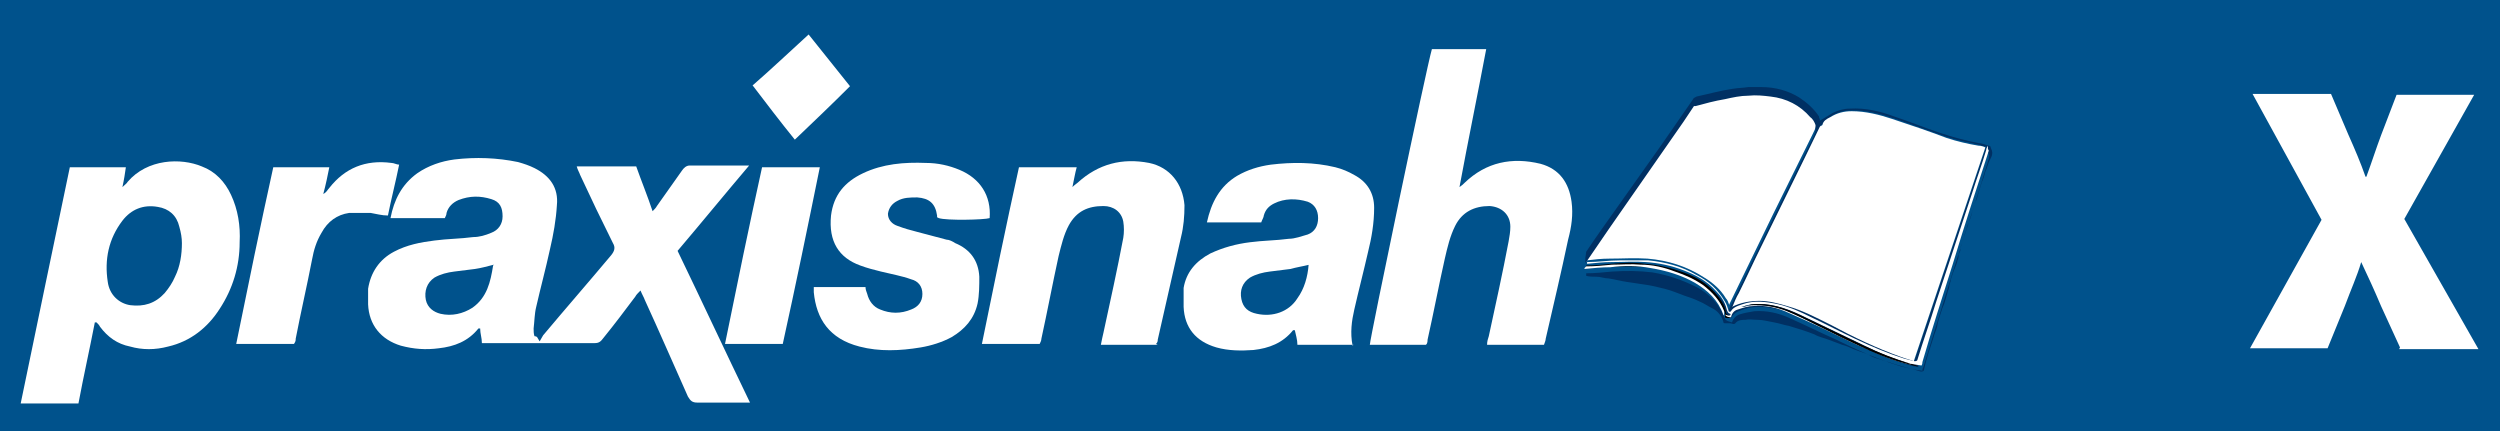
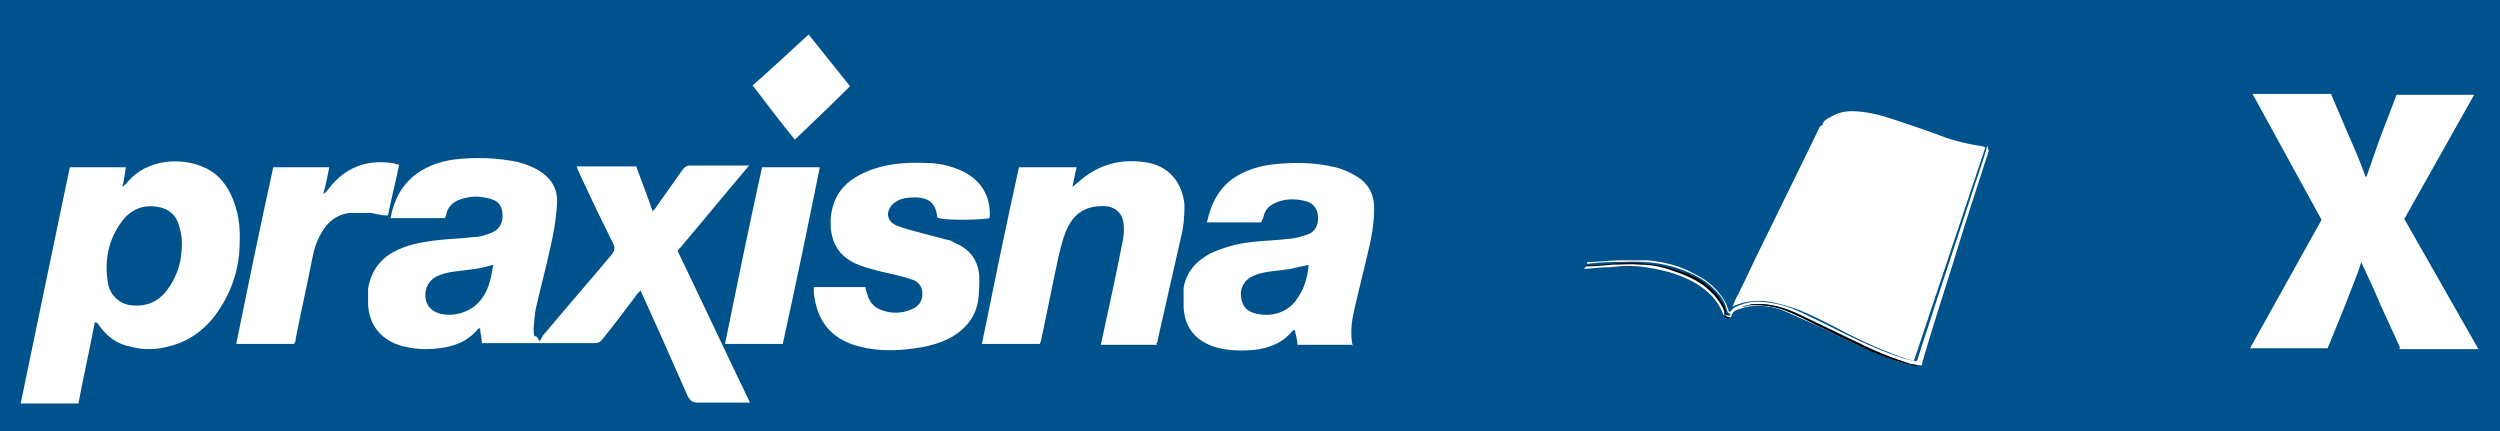
<svg xmlns="http://www.w3.org/2000/svg" version="1.1" viewBox="0 0 290 50">
  <defs>
    <style>
      .cls-1 {
        fill: #000;
      }

      .cls-1, .cls-2, .cls-3, .cls-4 {
        stroke-width: 0px;
      }

      .cls-2 {
        fill: #003063;
      }

      .cls-5 {
        stroke: #003063;
        stroke-miterlimit: 10;
        stroke-width: .3px;
      }

      .cls-5, .cls-4 {
        fill: #fff;
      }

      .cls-3 {
        fill: #00528c;
      }
    </style>
  </defs>
  <g id="Ebene_1" data-name="Ebene 1">
    <rect class="cls-3" width="290" height="50" />
    <path class="cls-4" d="M278.4,40.3l-2.2-4.8c-.8-1.9-1.5-3.4-2.3-5.1h0c-.5,1.7-1.2,3.2-1.9,5.1l-2,4.9h-9l8.3-14.9-8-14.6h9.1l2,4.7c.8,1.8,1.4,3.2,2,4.9h.1c.7-1.9,1.1-3.2,1.7-4.8l1.8-4.7h9l-8.1,14.4,8.6,15.1h-9.2Z" />
  </g>
  <g id="Ebene_2" data-name="Ebene 2">
    <g>
      <path class="cls-5" d="M290.9-93.6c-.6-5.2-3-9.6-6.9-13.2-4-3.7-8.7-5.7-14.2-6-8.8-.5-15.8,3-20.9,10-1.3,1.8-2.2,3.7-2.8,5.8,0,.3,0,.4.3.4.5,0,.9,0,1.3.2,1.3.3,2,1.3,1.8,2.5-.6,4.8-1.2,9.6-1.8,14.4-.2,1.5-1.2,2.2-2.8,2.1-.3,0-.7,0-1,0-1.6-.3-2.4-1.3-2.2-2.8.2-1.9.5-3.7.7-5.6.5-3.5.8-7,1.4-10.4,1.7-9.6,7.4-16.3,17-19.4,7.6-2.5,14.9-1.5,21.6,2.8,4.8,3.1,8.1,7.4,9.8,12.8,1.2,3.6,1.3,7.3.8,11-.7,4.7-1.2,9.5-1.9,14.2,0,.3,0,.7-.2,1-.4.9-1.2,1.5-2.3,1.5-.6,0-1.3,0-1.9-.2-1.2-.3-2-1.3-1.8-2.5.6-4.8,1.2-9.6,1.8-14.3.2-1.5,1.3-2.3,2.8-2.2.3,0,.7,0,1,.1.4.1.5,0,.5-.4,0-.5-.1-1.1-.2-1.6Z" />
      <path class="cls-5" d="M293.4-74.4c0,0-.2,0-.3,0-1.1,0-1.4-.2-1.2-1.3.5-4,1-8.1,1.6-12.1.1-.9.3-1.1,1.3-.9,1.6.3,2.3,1.3,2.2,2.8-.4,3.1-.8,6.2-1.2,9.3-.2,1.3-1,2.1-2.3,2.2Z" />
      <path class="cls-5" d="M237.7-82.3c0-.8.2-1.7.3-2.6.3-2.4.6-4.8,1-7.3.2-1.6,1.3-2.4,2.9-2.3.8,0,1,.3.9,1.1-.2,1.6-.4,3.1-.6,4.6-.3,2.6-.7,5.1-1,7.7-.1.9-.4,1.1-1.3.9-1.3-.2-2-.9-2.2-2.2Z" />
    </g>
    <g>
      <path class="cls-4" d="M62.6,39.6c.1-.2.3-.5.4-.7,2.6-3.1,5.3-6.2,7.9-9.3.4-.5.5-.9.2-1.4-1.3-2.6-2.6-5.3-3.8-7.9-.1-.3-.3-.6-.4-1h6.9c.6,1.7,1.3,3.4,1.9,5.2.2-.2.4-.4.5-.6,1-1.4,1.9-2.7,2.9-4.1.2-.3.5-.6.9-.6,2.1,0,4.2,0,6.4,0,.1,0,.2,0,.5,0-2.8,3.3-5.5,6.6-8.3,9.9,2.8,5.8,5.5,11.6,8.4,17.6-.3,0-.5,0-.8,0-1.8,0-3.5,0-5.3,0-.6,0-.8-.2-1.1-.7-1.7-3.8-3.3-7.5-5-11.2-.1-.3-.3-.6-.5-1.1-.3.3-.5.5-.6.7-1.2,1.6-2.4,3.2-3.7,4.8-.3.4-.5.6-1,.6-4.2,0-8.4,0-12.6,0-.1,0-.3,0-.5,0,0-.6-.2-1.1-.2-1.7,0,0-.2,0-.2,0-1.2,1.5-2.8,2.1-4.6,2.3-1.5.2-2.9.1-4.4-.3-2.3-.7-3.7-2.4-3.8-4.8,0-.6,0-1.2,0-1.8.3-1.9,1.3-3.4,3-4.3,1.5-.8,3.1-1.1,4.7-1.3,1.5-.2,3-.2,4.5-.4.7,0,1.4-.2,2.1-.5.8-.3,1.3-1,1.3-1.9,0-1-.3-1.7-1.3-2-1.3-.4-2.5-.4-3.8.1-.7.3-1.2.8-1.4,1.5,0,.2-.1.4-.2.6h-6.3c.4-2.1,1.3-3.9,3.1-5.2,1.3-.9,2.8-1.4,4.3-1.6,2.5-.3,5-.2,7.4.3.7.2,1.3.4,1.9.7,1.8.9,2.8,2.3,2.6,4.3-.1,1.7-.4,3.4-.8,5.1-.5,2.3-1.1,4.5-1.6,6.7-.2.8-.2,1.7-.3,2.5,0,.3,0,.6.1.9,0,0,.2,0,.3.1ZM57.3,30.7c-.8.2-1.5.4-2.2.5-.8.1-1.6.2-2.4.3-.8.1-1.6.3-2.3.7-.9.6-1.2,1.6-1,2.6.2.9.9,1.4,1.7,1.6,1.3.3,2.6,0,3.7-.7,1.7-1.2,2.1-3,2.4-4.9Z" />
-       <path class="cls-4" d="M165.4,40h-6.5c0-.7,6.6-32.3,7.2-34.3h6.3c-1,5.3-2.1,10.6-3.1,16,.3-.2.4-.3.6-.5,2.5-2.4,5.5-3,8.8-2.2,2.2.6,3.3,2.2,3.6,4.4.2,1.5,0,2.9-.4,4.4-.8,3.8-1.7,7.6-2.6,11.5,0,.2-.1.4-.2.7h-6.6c0-.4.1-.7.2-1,.8-3.7,1.6-7.3,2.3-11,.1-.6.2-1.1.2-1.7,0-1.4-1-2.3-2.4-2.4-1.8,0-3.2.7-4,2.3-.6,1.2-.9,2.5-1.2,3.8-.7,3.1-1.3,6.3-2,9.4,0,.1,0,.3-.1.5Z" />
      <path class="cls-4" d="M8.1,19.4h6.5c-.1.7-.2,1.4-.4,2.3.3-.3.5-.4.6-.6,2.3-2.7,6.2-2.8,8.6-1.8,1.6.6,2.7,1.8,3.4,3.3.8,1.7,1.1,3.6,1,5.5,0,2.8-.8,5.4-2.3,7.7-1.4,2.2-3.4,3.8-6,4.4-1.5.4-3,.4-4.4,0-1.5-.3-2.6-1.1-3.5-2.3-.1-.2-.2-.3-.4-.5,0,0,0,0-.2,0-.6,3.1-1.3,6.2-1.9,9.4H2.4c1.9-9.2,3.8-18.3,5.7-27.4ZM21.1,28.2c0-.6-.1-1.2-.3-1.9-.3-1.3-1.2-2.1-2.5-2.3-1.7-.3-3.1.3-4.1,1.6-1.6,2.1-2.1,4.5-1.7,7.1.2,1.5,1.3,2.5,2.6,2.7,1.6.2,2.9-.2,4-1.4.5-.6.9-1.2,1.2-1.9.6-1.2.8-2.6.8-3.9Z" />
      <path class="cls-4" d="M157,40h-6.5c0-.6-.2-1.2-.3-1.7,0,0-.2,0-.2,0-1.2,1.5-2.8,2.1-4.6,2.3-1.4.1-2.9.1-4.3-.3-2.4-.7-3.7-2.3-3.8-4.7,0-.7,0-1.5,0-2.2.3-1.8,1.4-3.1,3.1-4,1.5-.7,3-1.1,4.6-1.3,1.5-.2,3-.2,4.5-.4.7,0,1.5-.3,2.2-.5.8-.3,1.2-1,1.2-1.9,0-.9-.4-1.6-1.2-1.9-1.3-.4-2.7-.4-3.9.2-.6.3-1,.7-1.2,1.4,0,.2-.2.5-.3.8h-6.3c.5-2.3,1.5-4.2,3.5-5.4,1.2-.7,2.5-1.1,3.9-1.3,2.5-.3,5-.3,7.5.3.8.2,1.5.5,2.2.9,1.5.8,2.3,2.1,2.3,3.8,0,1.8-.3,3.5-.7,5.1-.5,2.2-1.1,4.5-1.6,6.7-.3,1.3-.5,2.7-.2,4.2ZM151.9,30.7c-.8.2-1.5.3-2.2.5-.8.1-1.6.2-2.4.3-.8.1-1.6.3-2.3.7-.9.6-1.2,1.5-1,2.5.2,1,.8,1.5,1.8,1.7,1.8.4,3.7-.2,4.7-1.8.8-1.1,1.2-2.5,1.3-3.9Z" />
      <path class="cls-4" d="M134.3,40h-6.6c.1-.5.2-1,.3-1.4.8-3.7,1.6-7.3,2.3-11,.1-.6.1-1.3,0-1.9-.2-1.1-1.1-1.8-2.3-1.8-1.8,0-3.1.6-4,2.2-.6,1.1-.9,2.4-1.2,3.6-.7,3.2-1.3,6.4-2,9.6,0,.2-.1.4-.2.6h-6.7c1.4-6.9,2.8-13.7,4.3-20.5h6.7c-.2.7-.3,1.4-.5,2.3.3-.3.5-.4.6-.5,2.4-2.2,5.2-2.9,8.3-2.3,2.4.5,3.9,2.4,4.1,4.9,0,1.3-.1,2.5-.4,3.7-.9,4-1.8,7.9-2.7,11.9,0,.1,0,.3-.2.5Z" />
      <path class="cls-4" d="M108.7,25.2c0,0,0-.2,0-.2-.2-1.4-.9-2-2.3-2.1-.8,0-1.6,0-2.3.4-.6.3-1,.8-1.1,1.5,0,.7.5,1.2,1.1,1.4.8.3,1.5.5,2.3.7,1.1.3,2.3.6,3.4.9.3,0,.7.2,1,.4,1.7.7,2.7,2,2.8,3.9,0,1,0,2.1-.2,3.1-.4,1.8-1.5,3-3,3.9-1.1.6-2.4,1-3.6,1.2-2.4.4-4.8.5-7.1-.1-3.5-.9-5-3.2-5.3-6.3,0-.2,0-.3,0-.6h6c0,.3.1.5.2.8.2.8.7,1.5,1.5,1.8,1.2.5,2.4.5,3.6,0,.8-.3,1.3-.9,1.3-1.8,0-.9-.5-1.5-1.3-1.7-1.1-.4-2.3-.6-3.5-.9-.8-.2-1.6-.4-2.4-.7-2.5-.9-3.7-2.8-3.4-5.8.3-2.4,1.6-3.9,3.7-4.9,2.3-1.1,4.8-1.3,7.3-1.2,1.4,0,2.7.3,3.9.8,2.4,1,3.7,3,3.5,5.6-.6.2-5,.3-5.9,0Z" />
      <path class="cls-4" d="M46.3,19.1c-.4,2-.9,3.9-1.3,5.9-.7,0-1.4-.2-2-.3-.8,0-1.7,0-2.5,0-1.4.2-2.5,1-3.2,2.3-.6,1-.9,2-1.1,3.1-.6,3.1-1.3,6.1-1.9,9.2,0,.2,0,.3-.2.6h-6.7c1.4-6.9,2.8-13.7,4.3-20.5h6.5c-.2,1-.4,2-.7,3.1.4-.2.5-.5.7-.7,1.8-2.3,4.2-3.3,7.2-2.9.3,0,.6.2.9.2Z" />
      <path class="cls-4" d="M88.4,19.4h6.7c-1.4,6.9-2.8,13.7-4.3,20.5h-6.7c1.4-6.9,2.8-13.7,4.3-20.5Z" />
      <path class="cls-4" d="M87.2,10c2.3-2,4.4-4,6.6-6,1.6,2,3.2,4,4.8,6-2.1,2.1-4.2,4.1-6.4,6.2-1.7-2.1-3.3-4.2-4.9-6.3Z" />
    </g>
    <g id="fuxe3b">
      <g>
-         <path class="cls-4" d="M184,30.4c0-.2,0-.4,0-.6,0,0,0,0,.1-.1.9-1.3,1.7-2.5,2.6-3.8,2.9-4.2,5.8-8.3,8.7-12.5.4-.6.8-1.2,1.2-1.8,0,0,.1,0,.2,0,1.1-.3,2.3-.6,3.4-.8.9-.2,1.8-.3,2.7-.4.8,0,1.7,0,2.6.1,1.8.2,3.4,1,4.6,2.4.2.3.4.6.6.9,0,.2.1.5,0,.7-.1.4-.3.8-.5,1.2-1.5,3-3,6.1-4.5,9.1-1.7,3.5-3.4,7-5.1,10.5,0,0,0,0,0,.1-.1-.3-.2-.6-.4-.8-.6-1-1.5-1.8-2.5-2.4-2-1.3-4.2-2-6.6-2.2-1.5-.1-2.9,0-4.4,0-.9,0-1.8.1-2.6.2Z" />
-         <path class="cls-2" d="M184,29.2c1.2-1.8,2.5-3.6,3.7-5.3,1.7-2.4,3.4-4.8,5.1-7.2,1.2-1.7,2.4-3.5,3.6-5.2,0-.1.2-.2.4-.3,1.4-.3,2.8-.7,4.2-.9.6-.1,1.2-.1,1.8-.2.1,0,.3,0,.4,0,.2,0,.5,0,.7,0,.1,0,.3,0,.4,0,1.6,0,3.1.4,4.4,1.2.9.6,1.7,1.3,2.3,2.2,0,0,0,.2.1.3,0,0,0,.2,0,.2.5-.3,1-.6,1.5-.9.6-.3,1.3-.5,2-.5,1.8-.1,3.5.3,5.1.9,1.8.6,3.5,1.3,5.3,1.9,1.5.5,3,.9,4.5,1.2.4,0,.8.2,1.2.3,0,0,.1,0,.2.1,0,.2.2.4.2.7,0,0,0,0,0,.1,0,.3-.2.6-.3.8-.2.4-.3.9-.5,1.3-.1.4-.2.8-.4,1.2-.1.4-.3.9-.4,1.3-.1.4-.2.8-.4,1.1-.1.5-.3.9-.4,1.4-.1.4-.3.9-.5,1.3-.1.5-.3.9-.4,1.4-.1.4-.3.8-.4,1.2,0,0,0,.2,0,.2,0,.2-.1.3-.2.5,0,.2,0,.4-.1.6-.1.5-.3.9-.5,1.4-.1.3-.2.6-.3.9,0,.3-.2.6-.2.9,0,.2-.2.5-.2.7-.1.3-.2.7-.3,1-.1.4-.3.7-.4,1.1-.2.6-.4,1.2-.5,1.8-.1.4-.3.8-.4,1.2-.4,1.2-.8,2.4-1.1,3.7,0,.3-.2.3-.4.3-.9-.3-1.9-.5-2.8-.8-.4-.1-.8-.3-1.3-.4-.3-.1-.6-.2-.9-.3-.4-.1-.8-.3-1.1-.5-.6-.2-1.2-.4-1.7-.6-.4-.2-.9-.4-1.3-.5-.5-.2-1.1-.4-1.6-.6-.5-.2-1.1-.3-1.6-.6-1-.4-2-.7-3-1-.6-.1-1.1-.3-1.7-.4-.6-.1-1.3-.3-1.9-.3-.5,0-1-.1-1.4,0-.4,0-.9,0-1.2.4-.2.2-.4,0-.6,0-.2,0-.3,0-.5,0-.2,0-.3,0-.3-.2-.2-.7-.7-1.3-1.4-1.6-.4-.2-.8-.5-1.3-.7-.6-.3-1.2-.5-1.8-.7-.8-.3-1.5-.6-2.3-.8-.8-.2-1.6-.4-2.4-.5-.6-.1-1.3-.2-2-.3-.7-.1-1.4-.3-2.1-.4-.5,0-.9-.2-1.4-.2-.4,0-.8,0-1.2-.1,0-.1,0-.2,0-.3,1,0,2-.1,3-.2,1.6-.1,3.1-.1,4.7.1,1.8.3,3.5.9,5.1,1.7,1.5.8,2.7,2,3.3,3.7,0,0,0,0,.1.1h0c.2.2.5.2.7.3.2-.5.4-.7.8-.9.6-.2,1.2-.3,1.8-.4,1.4-.1,2.8.2,4.1.8,1.8.8,3.6,1.7,5.4,2.5,2.4,1.2,4.9,2.3,7.5,3.1.8.2,1.6.4,2.5.5,0-.1,0-.2.1-.4,1.2-3.8,2.3-7.5,3.5-11.3,1.4-4.3,2.8-8.6,4.1-12.9,0-.2.1-.3,0-.5,0,0,0-.1,0-.2,0,0,0-.1,0-.2,0,0,0,0,0,0,0,.2-.1.3-.2.5-.5,1.6-1.1,3.2-1.6,4.9-1.4,4.2-2.8,8.5-4.2,12.7-.7,2.3-1.5,4.5-2.2,6.8,0,.2-.2.2-.3.1-.4,0-.8-.2-1.2-.3-2-.6-3.9-1.4-5.7-2.3-1.7-.8-3.4-1.7-5.1-2.5-1.2-.6-2.5-1.2-3.8-1.5-1.4-.3-2.8-.5-4.2,0-.6.2-1.1.4-1.4,1h0c-.2,0-.3,0-.4-.2-.1-.3-.2-.7-.4-1-.8-1.4-1.9-2.4-3.3-3.1-1.8-.9-3.6-1.5-5.6-1.7-1.1,0-2.2-.1-3.3,0-1.3,0-2.5.1-3.8.2,0,0,0-.2,0-.2.9,0,1.8-.1,2.6-.2,1.5-.1,2.9-.2,4.4,0,2.4.2,4.6.9,6.6,2.2,1,.6,1.9,1.4,2.5,2.4.2.2.3.5.4.8,0,0,0,0,0-.1,1.7-3.5,3.4-7,5.1-10.5,1.5-3.1,3-6.1,4.5-9.1.2-.4.4-.8.5-1.2,0-.2,0-.5,0-.7-.1-.3-.3-.7-.6-.9-1.2-1.4-2.8-2.2-4.6-2.4-.8-.1-1.7-.2-2.6-.1-.9,0-1.8.2-2.7.4-1.2.2-2.3.5-3.4.8,0,0-.1,0-.2,0-.4.6-.8,1.2-1.2,1.8-2.9,4.2-5.8,8.3-8.7,12.5-.9,1.3-1.7,2.5-2.6,3.8,0,0,0,0-.1.1,0-.2,0-.4,0-.6ZM201,35.5c1-.6,2.1-.8,3.2-.7,1.1,0,2.2.3,3.2.6,1.8.6,3.4,1.4,5.1,2.2,2.6,1.4,5.3,2.7,8.1,3.7.5.2,1,.3,1.5.5,2.8-8.3,5.5-16.5,8.3-24.8-.3,0-.5-.1-.8-.2-1.3-.3-2.5-.5-3.7-.9-2.1-.7-4.2-1.5-6.3-2.2-1.5-.5-3.1-.9-4.7-.9-.9,0-1.8.2-2.5.7-.3.2-.8.4-.9.9,0,0-.1,0-.2.1,0,0,0,0-.1.1-.6,1.2-1.1,2.4-1.7,3.5-1.7,3.5-3.4,6.9-5.1,10.4-.9,1.8-1.8,3.6-2.6,5.4-.2.5-.4,1-.7,1.5Z" />
        <path class="cls-1" d="M184,30.9s0,0,0-.1c1,0,1.9-.1,2.9-.2,1.3-.1,2.6-.2,3.9,0,1.6.1,3.1.5,4.5,1,1.4.5,2.6,1.2,3.6,2.3.6.7,1.1,1.4,1.3,2.2,0,.3.2.5.5.5,0,0,0,0,0,0,0,0,0,0,0,0h0c0,.2,0,.3-.2.3-.2,0-.3,0-.4-.1,0,0,0,0,0,0,0-.2,0-.3,0-.5-.5-1.2-1.3-2.2-2.4-3-1-.8-2.2-1.2-3.3-1.6-1.3-.4-2.7-.7-4-.8-1.1,0-2.2,0-3.3,0-1,0-2,.1-3,.2Z" />
        <path class="cls-4" d="M184,30.9c1,0,2-.1,3-.2,1.1,0,2.2-.1,3.3,0,1.4,0,2.7.3,4,.8,1.2.4,2.3.9,3.3,1.6,1,.8,1.9,1.7,2.4,3,0,.2,0,.3,0,.5,0,0,0,0-.1-.1-.6-1.7-1.8-2.8-3.3-3.7-1.6-.9-3.3-1.4-5.1-1.7-1.6-.3-3.1-.3-4.7-.1-1,0-2,.1-3,.2,0,0,0,0,0-.1Z" />
        <path class="cls-4" d="M200.8,36.4s0,0,0,0c0,0,0,0,0,0-.3,0-.4-.2-.5-.5-.2-.9-.7-1.6-1.3-2.2-1-1.1-2.3-1.8-3.6-2.3-1.5-.6-3-.9-4.5-1-1.3-.1-2.6,0-3.9,0-1,0-1.9.1-2.9.2,0,0,0-.1,0-.2,1.3,0,2.5-.2,3.8-.2,1.1,0,2.2,0,3.3,0,2,.2,3.9.7,5.6,1.7,1.4.7,2.5,1.7,3.3,3.1.2.3.3.7.4,1,0,.2.2.2.4.1Z" />
        <path class="cls-4" d="M201,35.5c.2-.5.4-1,.7-1.5.9-1.8,1.7-3.6,2.6-5.4,1.7-3.5,3.4-6.9,5.1-10.4.6-1.2,1.1-2.3,1.7-3.5,0,0,0,0,.1-.1,0,0,.1,0,.2-.1.1-.5.5-.7.9-.9.8-.5,1.6-.7,2.5-.7,1.6,0,3.2.4,4.7.9,2.1.7,4.2,1.4,6.3,2.2,1.2.4,2.5.7,3.7.9.3,0,.6.1.8.2-2.8,8.3-5.5,16.5-8.3,24.8-.5-.2-1-.3-1.5-.5-2.8-1-5.5-2.3-8.1-3.7-1.6-.8-3.3-1.7-5.1-2.2-1-.3-2.1-.6-3.2-.6-1.1,0-2.2.2-3.2.7Z" />
        <path class="cls-4" d="M200.1,36.5c.1,0,.3.1.4.1.2,0,.3,0,.2-.3.2-.6.8-.8,1.4-1,1.4-.5,2.8-.3,4.2,0,1.3.3,2.6.9,3.8,1.5,1.7.8,3.4,1.7,5.1,2.5,1.9.9,3.8,1.7,5.7,2.3.4.1.8.2,1.2.3.1,0,.2,0,.3-.1.7-2.3,1.5-4.5,2.2-6.8,1.4-4.2,2.8-8.5,4.2-12.7.5-1.6,1.1-3.2,1.6-4.9,0-.2.1-.3.2-.5,0,0,0,0,0,0,0,0,0,.1,0,.2,0,0,0,.2,0,.2.2.2,0,.3,0,.5-1.4,4.3-2.8,8.6-4.1,12.9-1.2,3.8-2.4,7.5-3.5,11.3,0,.1,0,.2-.1.4-.8-.1-1.7-.3-2.5-.5-2.6-.8-5.1-1.9-7.5-3.1-1.8-.9-3.6-1.7-5.4-2.5-1.3-.6-2.6-.9-4.1-.8-.6,0-1.2.2-1.8.4-.4.1-.7.4-.8.9-.2,0-.5,0-.7-.3ZM201.9,35.6s0,0,0,0c0,0,.1,0,.2,0,.4,0,.7-.2,1.1-.2,1.5,0,2.9.1,4.2.7,1.2.5,2.4,1.1,3.6,1.7,1.8.8,3.6,1.7,5.4,2.6,1.7.8,3.4,1.5,5.3,1.9.3,0,.7.1,1,.2-.3-.1-.7-.2-1-.3-1.9-.5-3.6-1.2-5.4-2.1-2.5-1.2-5-2.4-7.5-3.6-1.7-.8-3.6-1.4-5.5-1.2-.4,0-.9.2-1.3.3Z" />
        <path class="cls-1" d="M201.9,35.6c.4,0,.9-.2,1.3-.3,2-.2,3.8.4,5.5,1.2,2.5,1.2,5,2.4,7.5,3.6,1.7.8,3.5,1.5,5.4,2.1.3,0,.7.2,1,.3-.3,0-.7-.1-1-.2-1.8-.4-3.6-1.1-5.3-1.9-1.8-.8-3.6-1.7-5.4-2.6-1.2-.6-2.4-1.2-3.6-1.7-1.3-.5-2.7-.8-4.2-.7-.4,0-.7.1-1.1.2,0,0-.1,0-.2,0,0,0,0,0,0,0Z" />
      </g>
    </g>
  </g>
</svg>